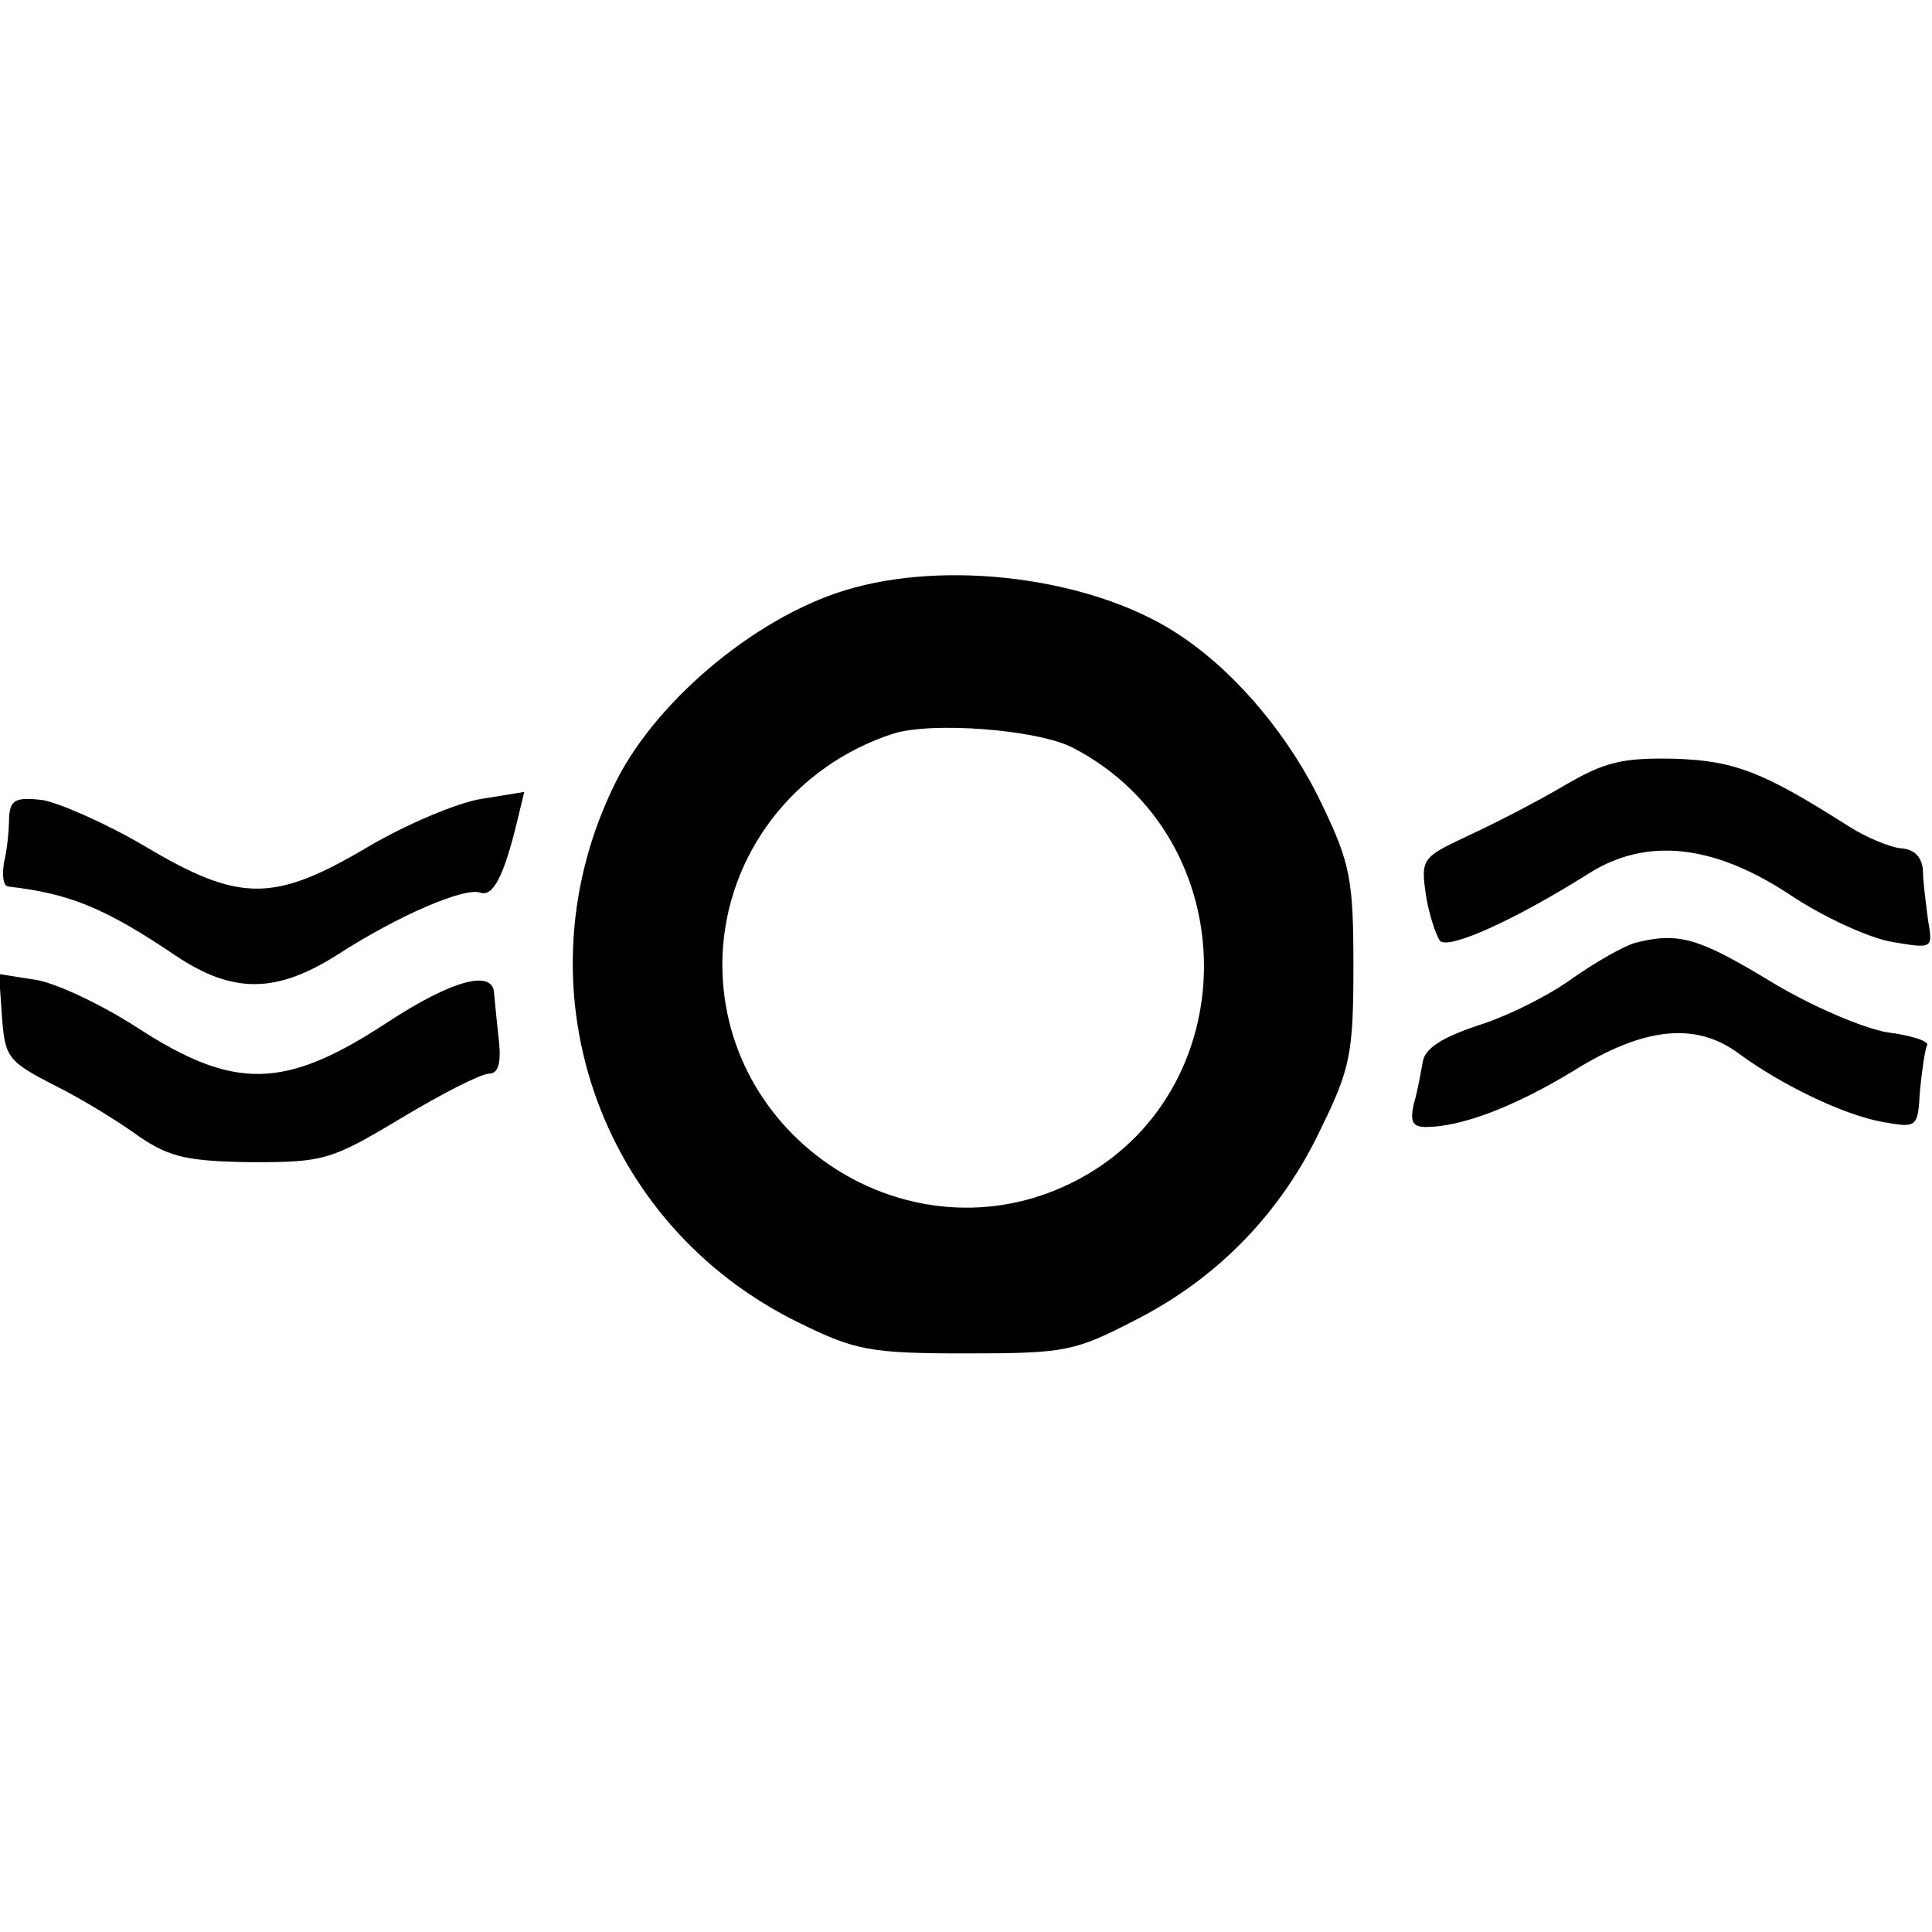
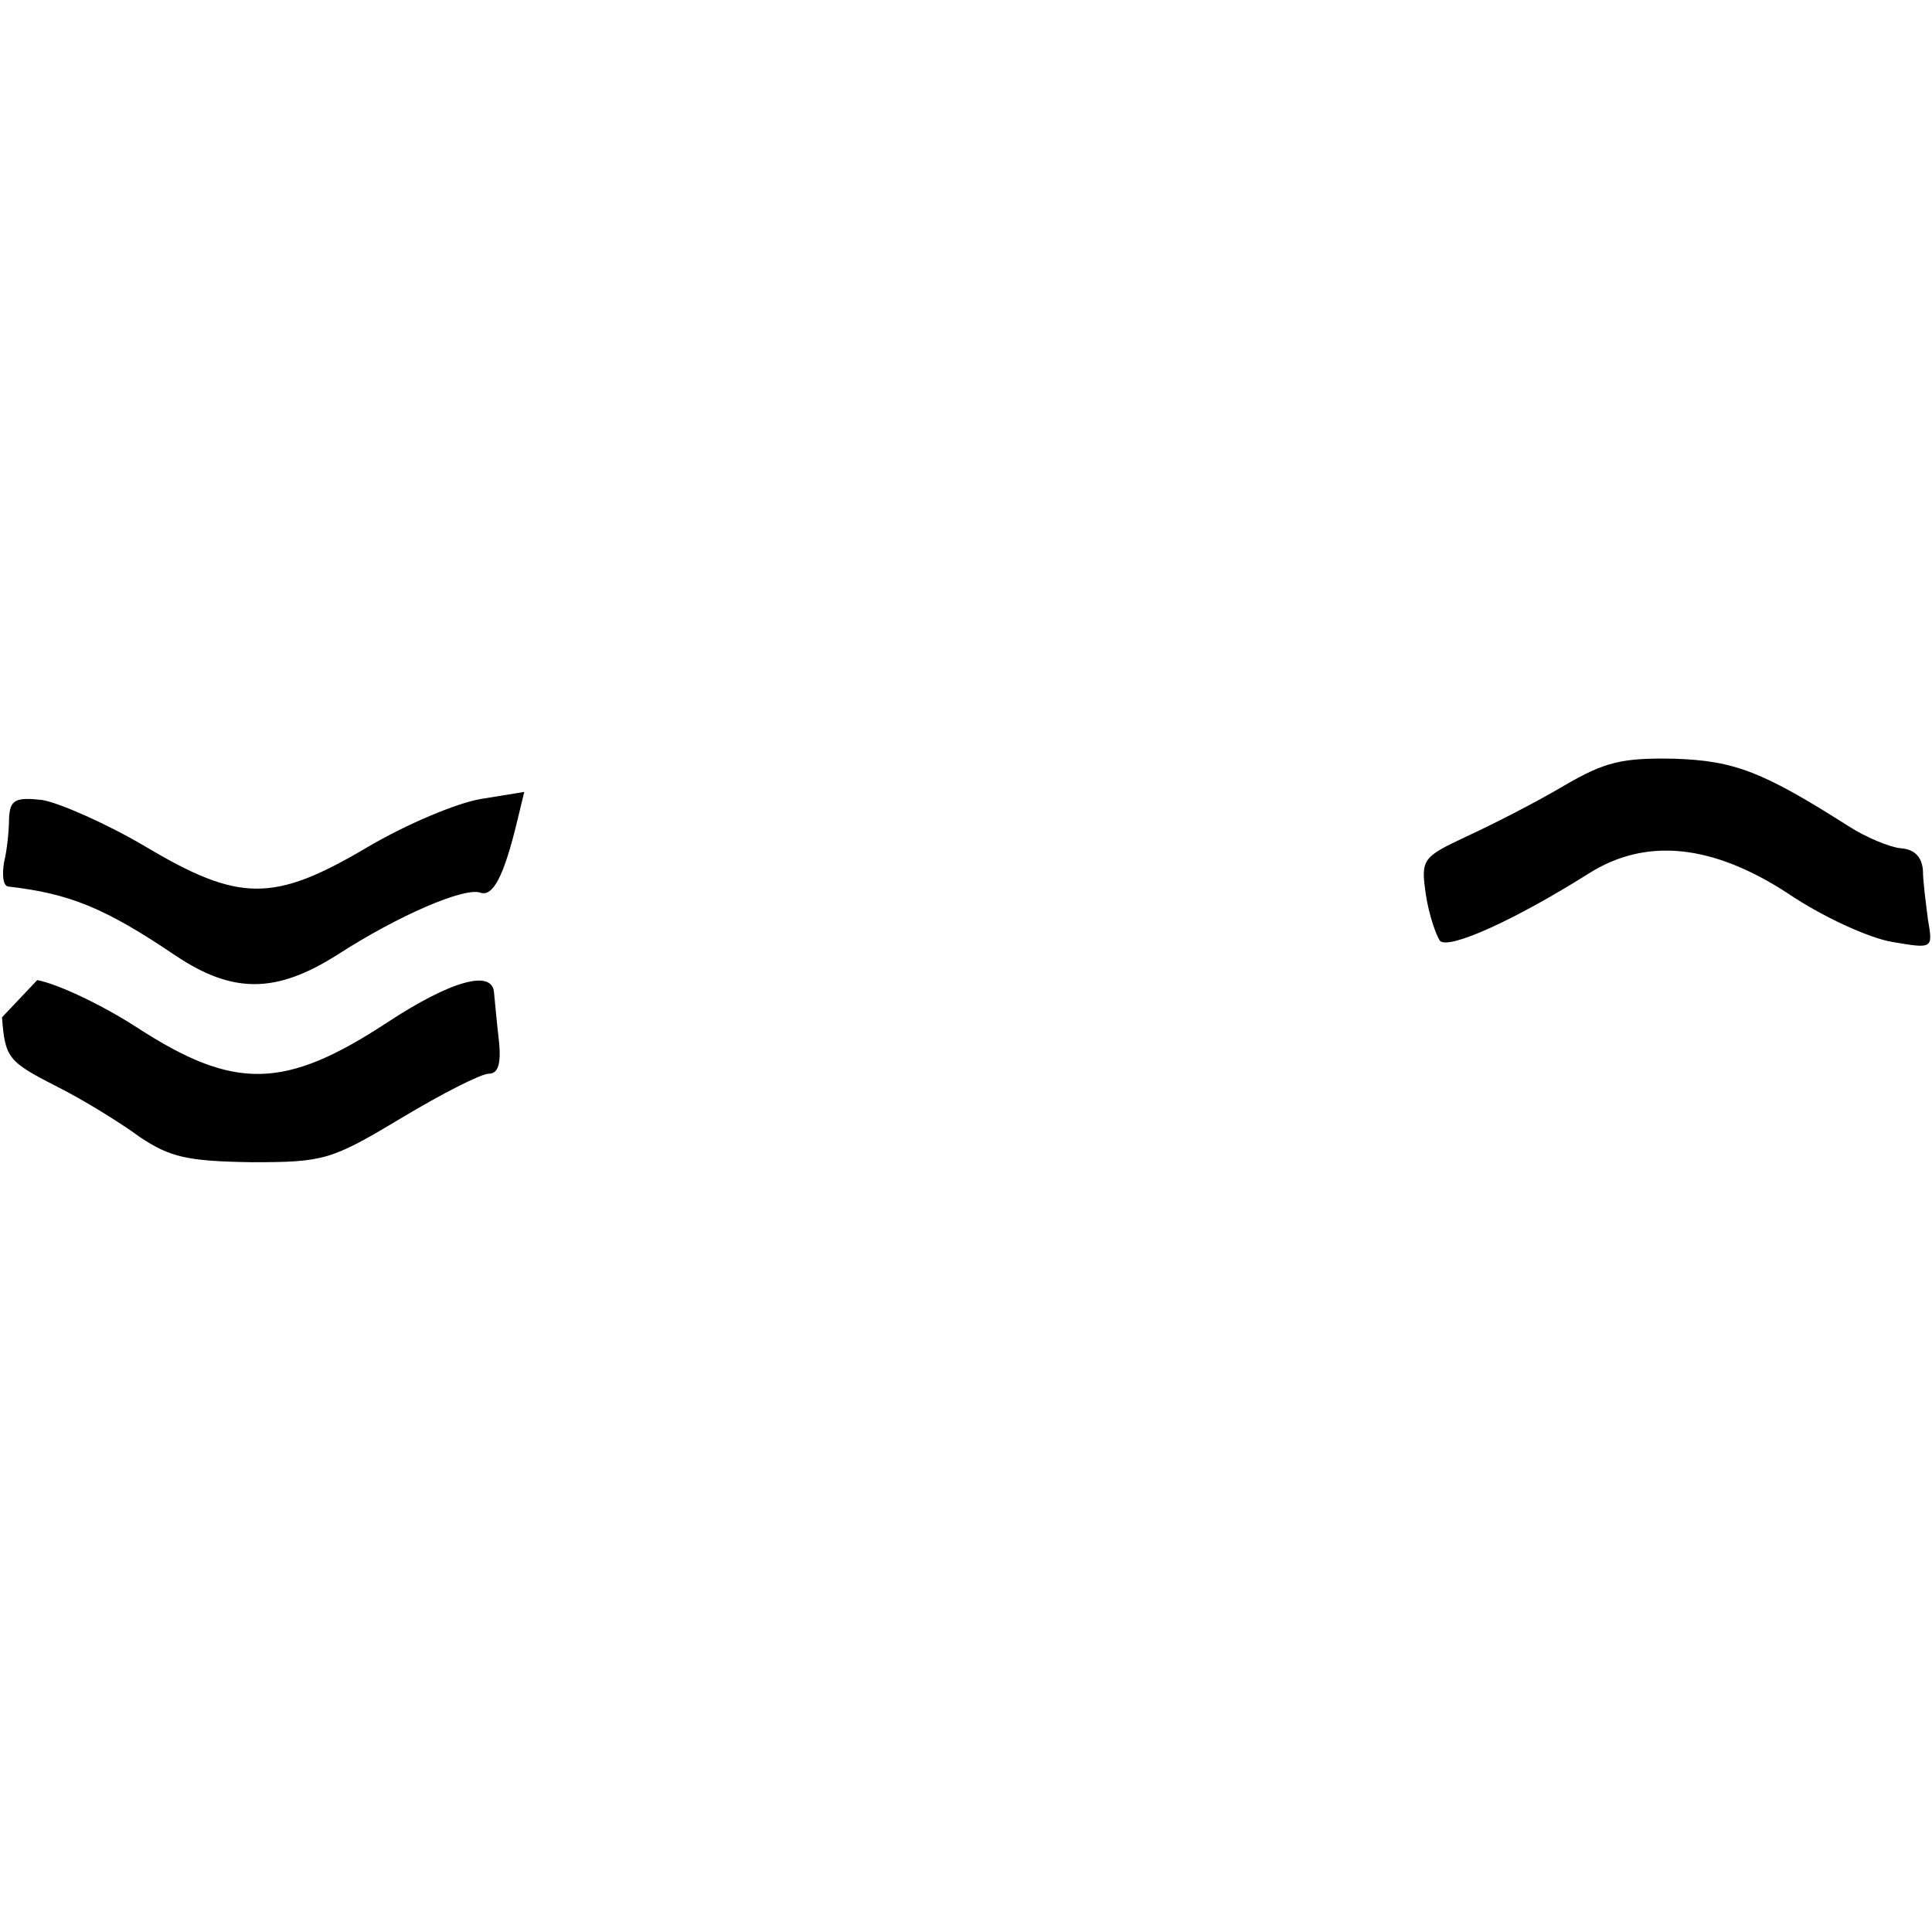
<svg xmlns="http://www.w3.org/2000/svg" version="1.0" width="192pt" height="192pt" viewBox="0 0 192 192" preserveAspectRatio="xMidYMid meet">
  <g transform="translate(0,192) scale(0.1,-0.1)" fill="#000000" stroke="none">
-     <path d="M849 1336 c-91 -24 -195 -109 -237 -193 -100 -201 -19 -440 183 -538 55 -27 70 -30 165 -30 99 0 108 2 168 33 83 42 146 108 185 191 29 59 32 75 32 161 0 85 -3 102 -31 160 -31 66 -84 130 -139 167 -81 56 -223 77 -326 49z m217 -159 c174 -90 174 -345 0 -432 -162 -81 -354 44 -348 225 4 101 71 189 170 221 39 12 143 4 178 -14z" />
    <path d="M1554 1139 c-27 -16 -70 -38 -96 -50 -45 -21 -46 -23 -41 -58 3 -20 10 -40 14 -46 9 -9 75 21 148 67 57 36 123 29 198 -20 34 -23 80 -44 103 -48 41 -7 41 -7 36 22 -2 16 -5 38 -5 49 -1 13 -8 21 -22 22 -11 1 -35 11 -52 22 -85 54 -113 65 -173 67 -52 1 -69 -3 -110 -27z" />
    <path d="M9 1107 c0 -12 -2 -32 -5 -44 -2 -13 -1 -23 4 -24 61 -7 96 -21 167 -69 57 -38 100 -37 160 1 62 40 126 67 142 62 13 -5 24 17 37 71 l7 29 -43 -7 c-24 -4 -74 -25 -113 -48 -93 -55 -127 -55 -221 1 -39 23 -85 43 -102 46 -27 3 -32 0 -33 -18z" />
-     <path d="M1625 983 c-11 -3 -39 -19 -62 -35 -23 -17 -65 -38 -94 -47 -36 -12 -53 -23 -55 -36 -2 -10 -5 -29 -9 -42 -4 -18 -1 -23 12 -23 35 0 88 20 147 56 69 43 121 49 164 17 42 -31 104 -61 143 -68 34 -6 35 -6 37 31 2 20 5 41 7 45 3 4 -15 10 -39 13 -24 4 -76 26 -117 51 -71 43 -91 49 -134 38z" />
-     <path d="M2 909 c3 -40 6 -44 53 -68 28 -14 65 -37 84 -51 30 -20 47 -24 111 -25 72 0 79 2 149 44 40 24 79 44 87 44 9 0 12 10 10 31 -2 17 -4 39 -5 49 -1 24 -42 13 -106 -29 -102 -67 -152 -68 -249 -5 -34 22 -78 43 -99 47 l-38 6 3 -43z" />
+     <path d="M2 909 c3 -40 6 -44 53 -68 28 -14 65 -37 84 -51 30 -20 47 -24 111 -25 72 0 79 2 149 44 40 24 79 44 87 44 9 0 12 10 10 31 -2 17 -4 39 -5 49 -1 24 -42 13 -106 -29 -102 -67 -152 -68 -249 -5 -34 22 -78 43 -99 47 z" />
  </g>
</svg>